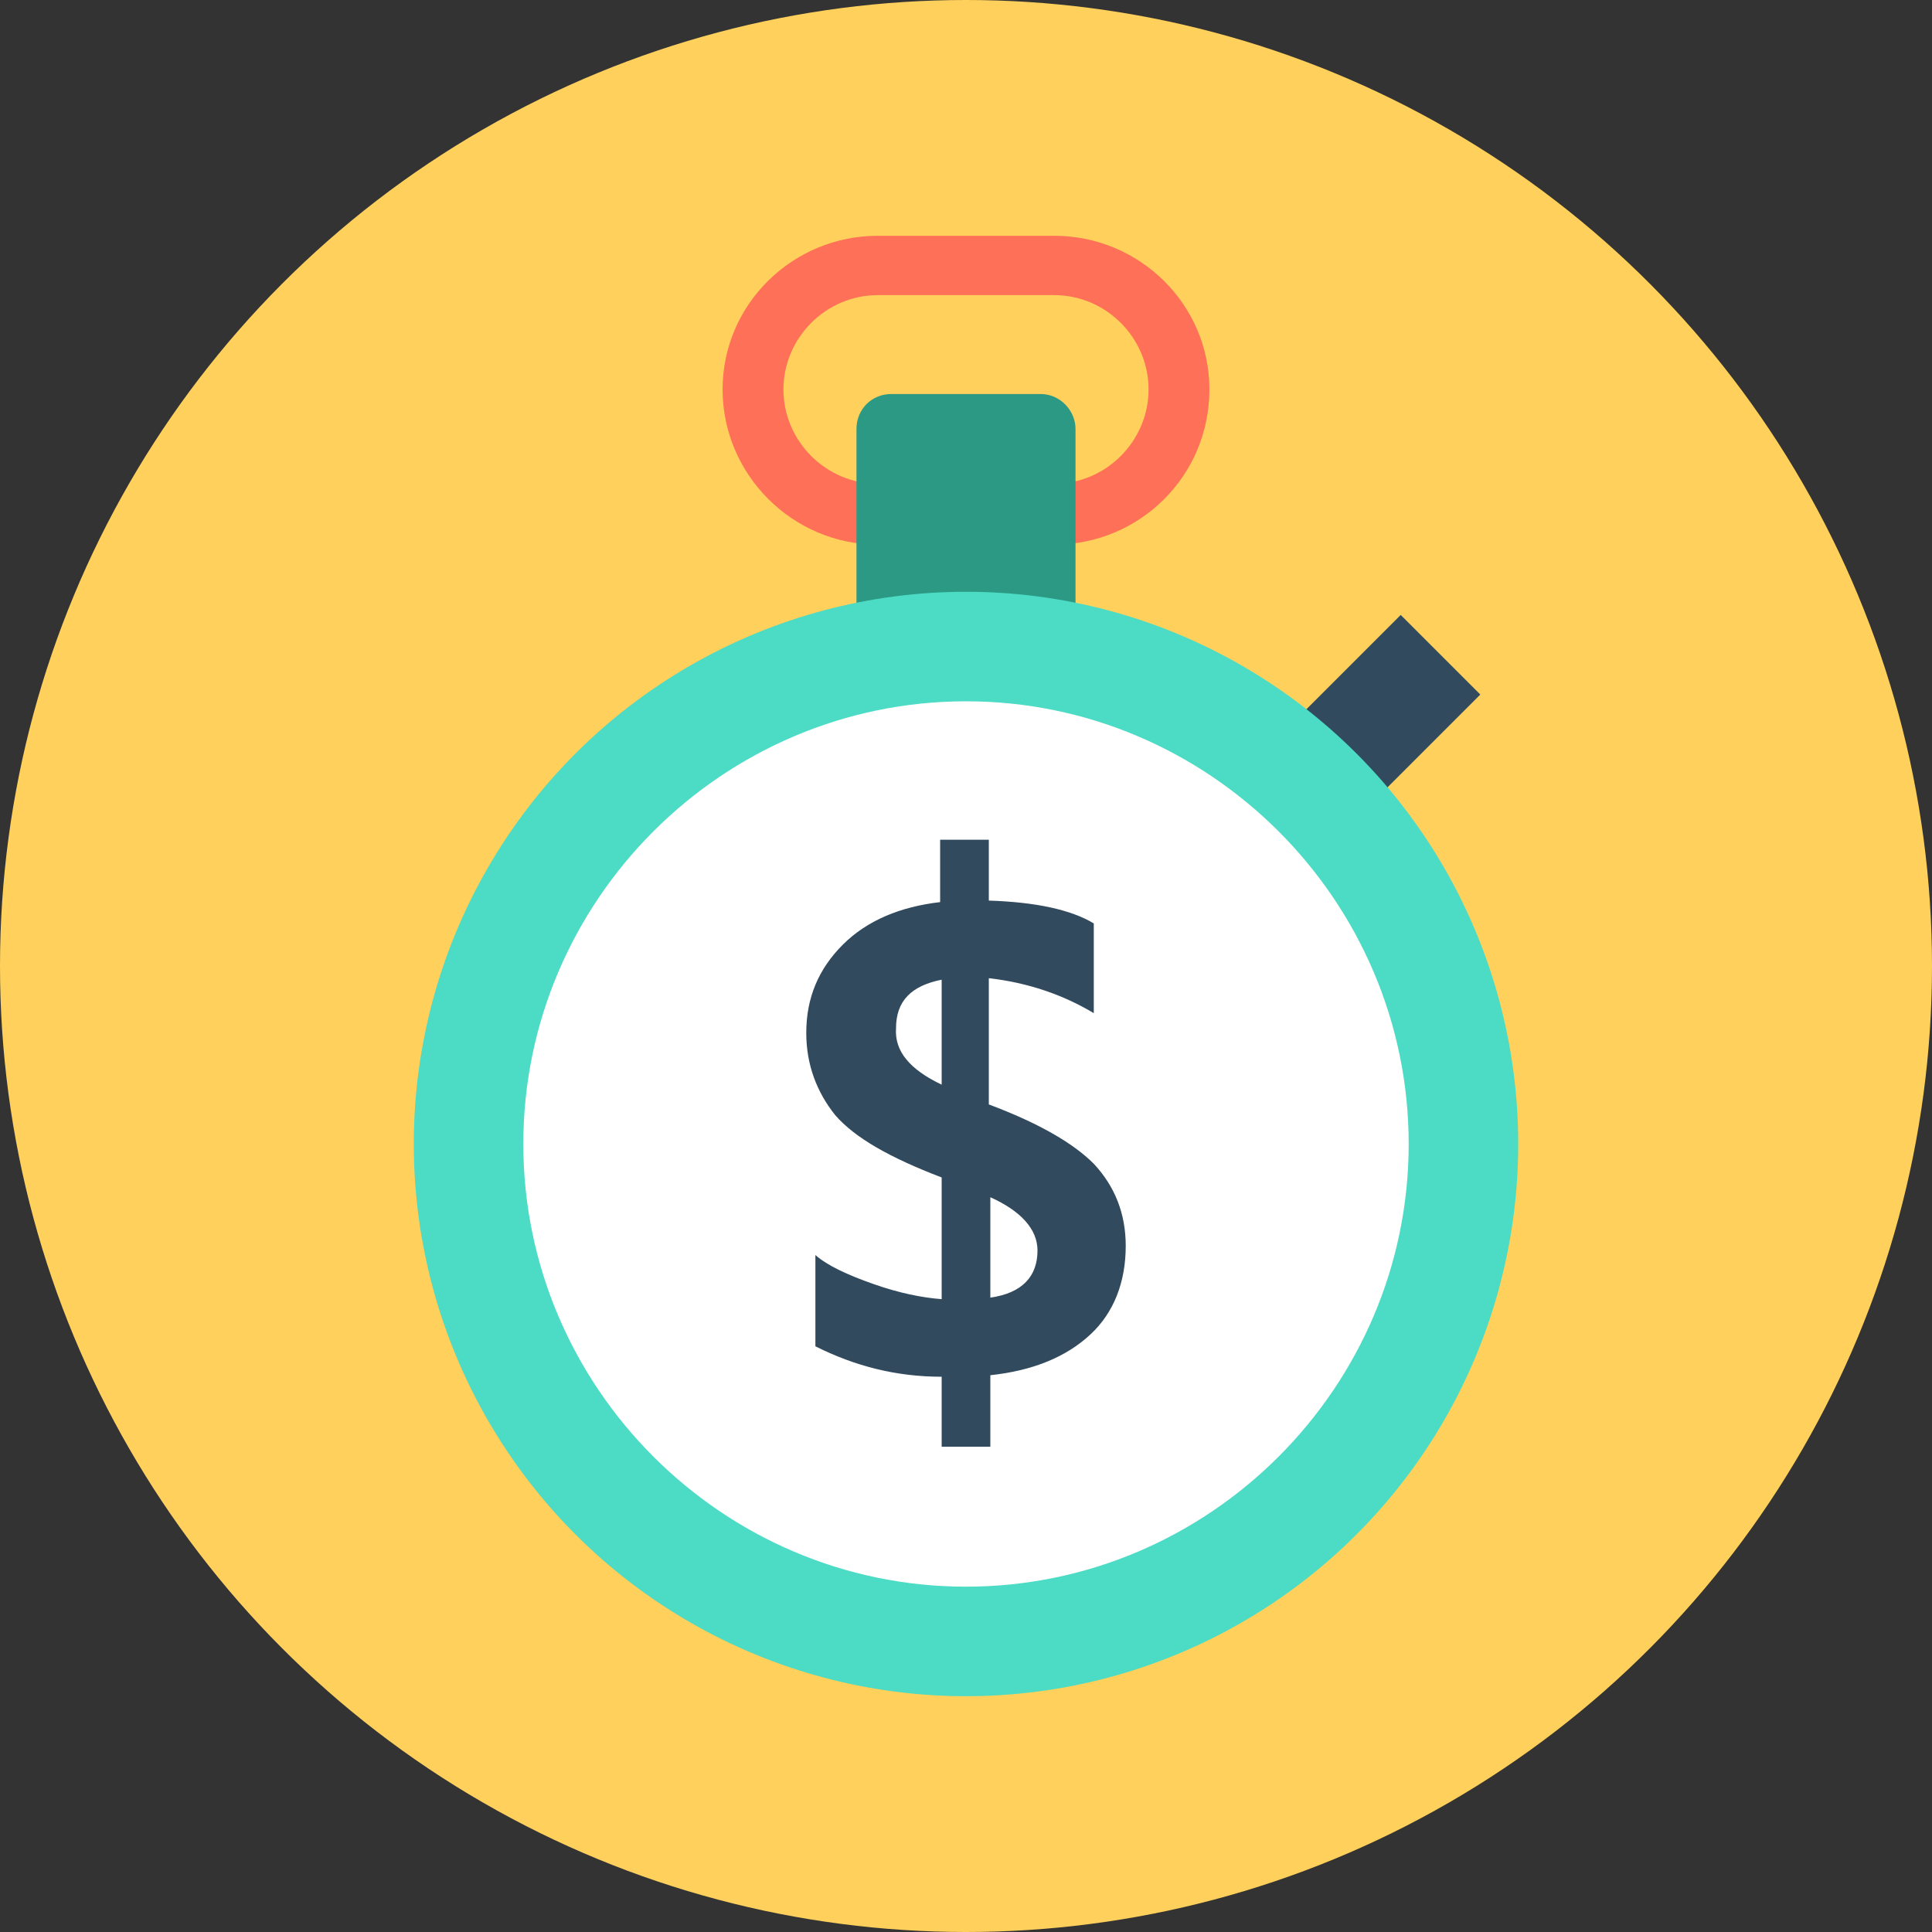
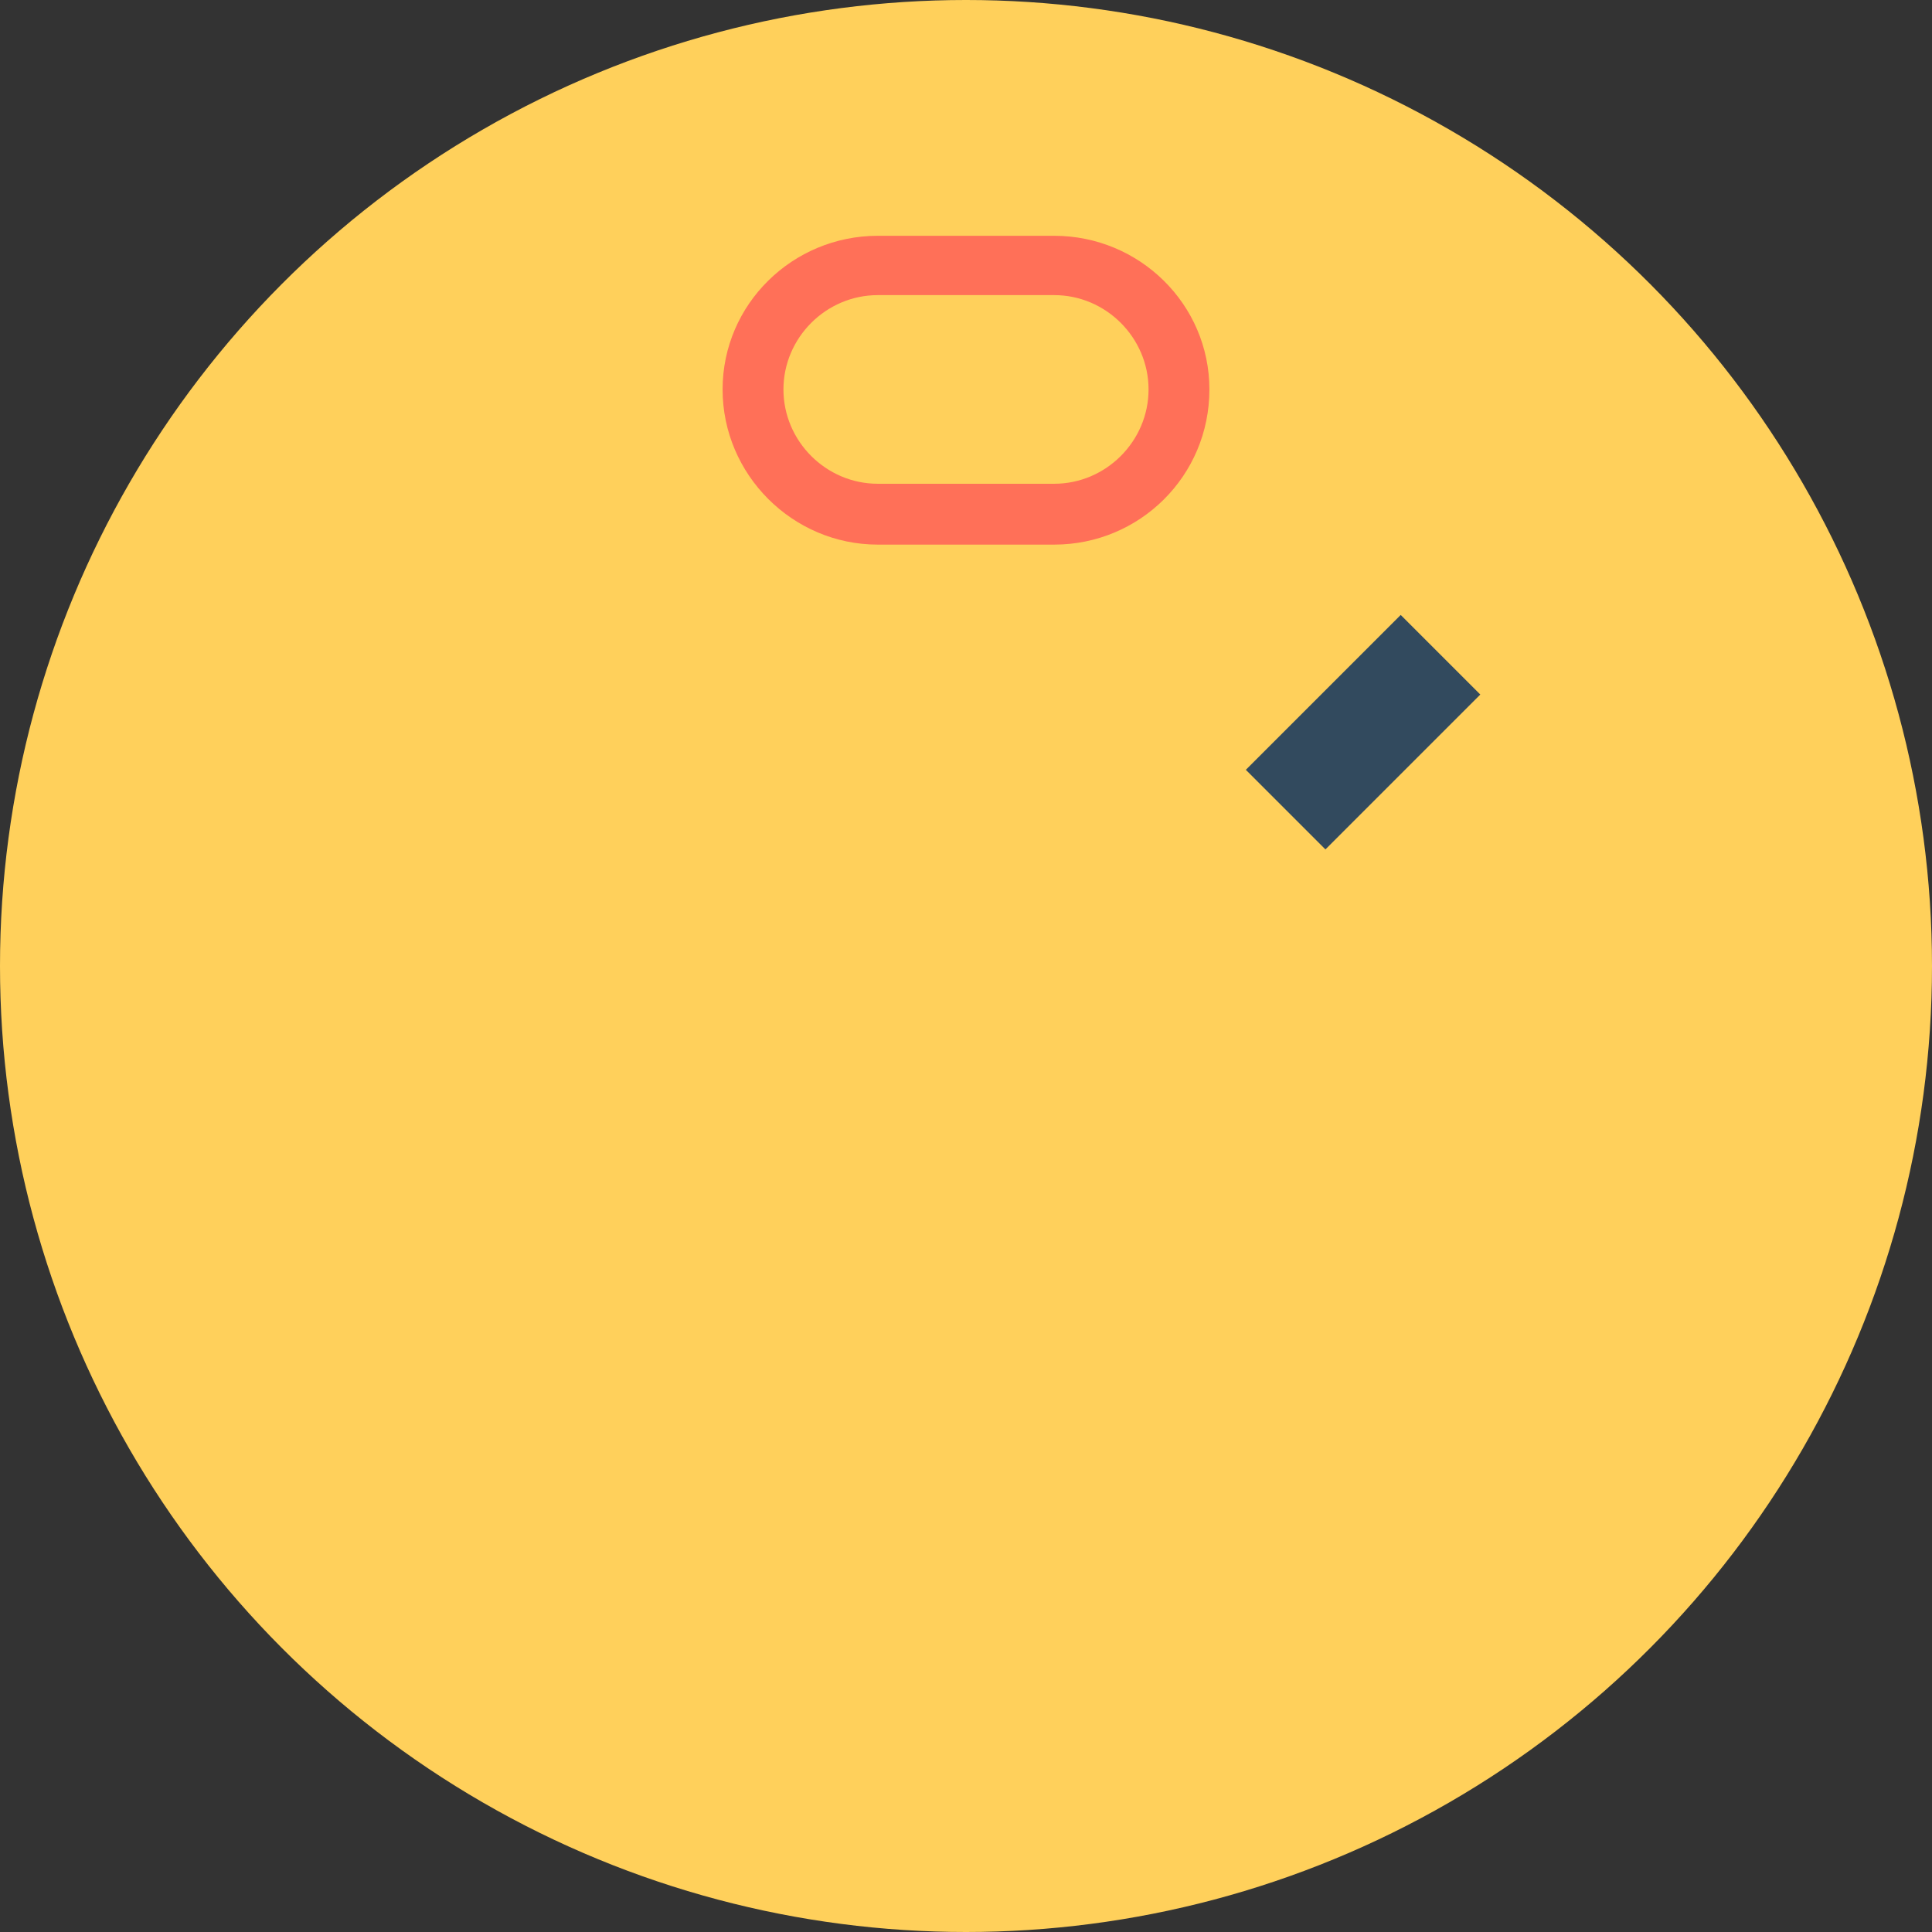
<svg xmlns="http://www.w3.org/2000/svg" version="1.1" id="Layer_1" x="0px" y="0px" viewBox="0 0 508 508" style="enable-background:new 0 0 508 508;" xml:space="preserve">
  <rect x="0" y="0" width="508" height="508" fill="#333333" stroke="none" />
  <circle style="fill:#FFD05B;" cx="254" cy="254" r="254" />
  <rect x="343.624" y="163.778" transform="matrix(0.707 0.707 -0.707 0.707 241.153 -197.039)" style="fill:#324A5E;" width="29.6" height="57.599" />
  <path style="fill:#FF7058;" d="M277.2,143.2h-46.4c-22.4,0-40.8-18.4-40.8-40.8S208.4,62,230.8,62h46.4c22.4,0,40.8,18,40.8,40.4  C318,125.2,299.6,143.2,277.2,143.2z M230.8,77.6c-13.6,0-24.8,11.2-24.8,24.8s11.2,24.8,24.8,24.8h46.4c13.6,0,24.8-11.2,24.8-24.8  s-11.2-24.8-24.8-24.8C277.2,77.6,230.8,77.6,230.8,77.6z" />
-   <path style="fill:#2C9984;" d="M273.6,103.6h-39.2c-5.2,0-9.2,4-9.2,9.2v55.6h57.6v-55.6C282.8,108,278.8,103.6,273.6,103.6z" />
-   <circle style="fill:#4CDBC4;" cx="254" cy="300.8" r="145.2" />
-   <path style="fill:#FFFFFF;" d="M254,417.2c-64,0-116.4-52.4-116.4-116.4S190,184.4,254,184.4s116.4,52.4,116.4,116.4  S318,417.2,254,417.2z" />
-   <path style="fill:#324A5E;" d="M260.4,361.6v18.8h-12.8V362c-12,0-22.8-2.8-33.2-8v-24c3.2,2.8,8.4,5.2,15.2,7.6s12.8,3.6,18,4v-32  c-13.6-5.2-22.8-10.4-28-16.4c-4.8-6-7.6-13.2-7.6-21.6c0-9.2,3.2-16.8,9.6-23.2c6.4-6.4,15.2-10,25.6-11.2v-16.4H260v16  c12.4,0.4,21.6,2.4,27.6,6v23.6c-8-4.8-17.2-8-27.6-9.2v33.2c12.8,4.8,22,10,27.6,15.6c5.6,6,8.4,13.2,8.4,21.6  c0,9.6-3.2,17.6-9.2,23.2C280.4,356.8,271.6,360.4,260.4,361.6z M247.6,285.2v-27.6c-8,1.6-12,5.6-12,12.8  C235.2,276.4,239.2,281.2,247.6,285.2z M260.4,314.8v26.4c8.4-1.2,12.4-5.6,12.4-12.4C272.8,323.2,268.4,318.4,260.4,314.8z" />
  <g>
</g>
  <g>
</g>
  <g>
</g>
  <g>
</g>
  <g>
</g>
  <g>
</g>
  <g>
</g>
  <g>
</g>
  <g>
</g>
  <g>
</g>
  <g>
</g>
  <g>
</g>
  <g>
</g>
  <g>
</g>
  <g>
</g>
</svg>